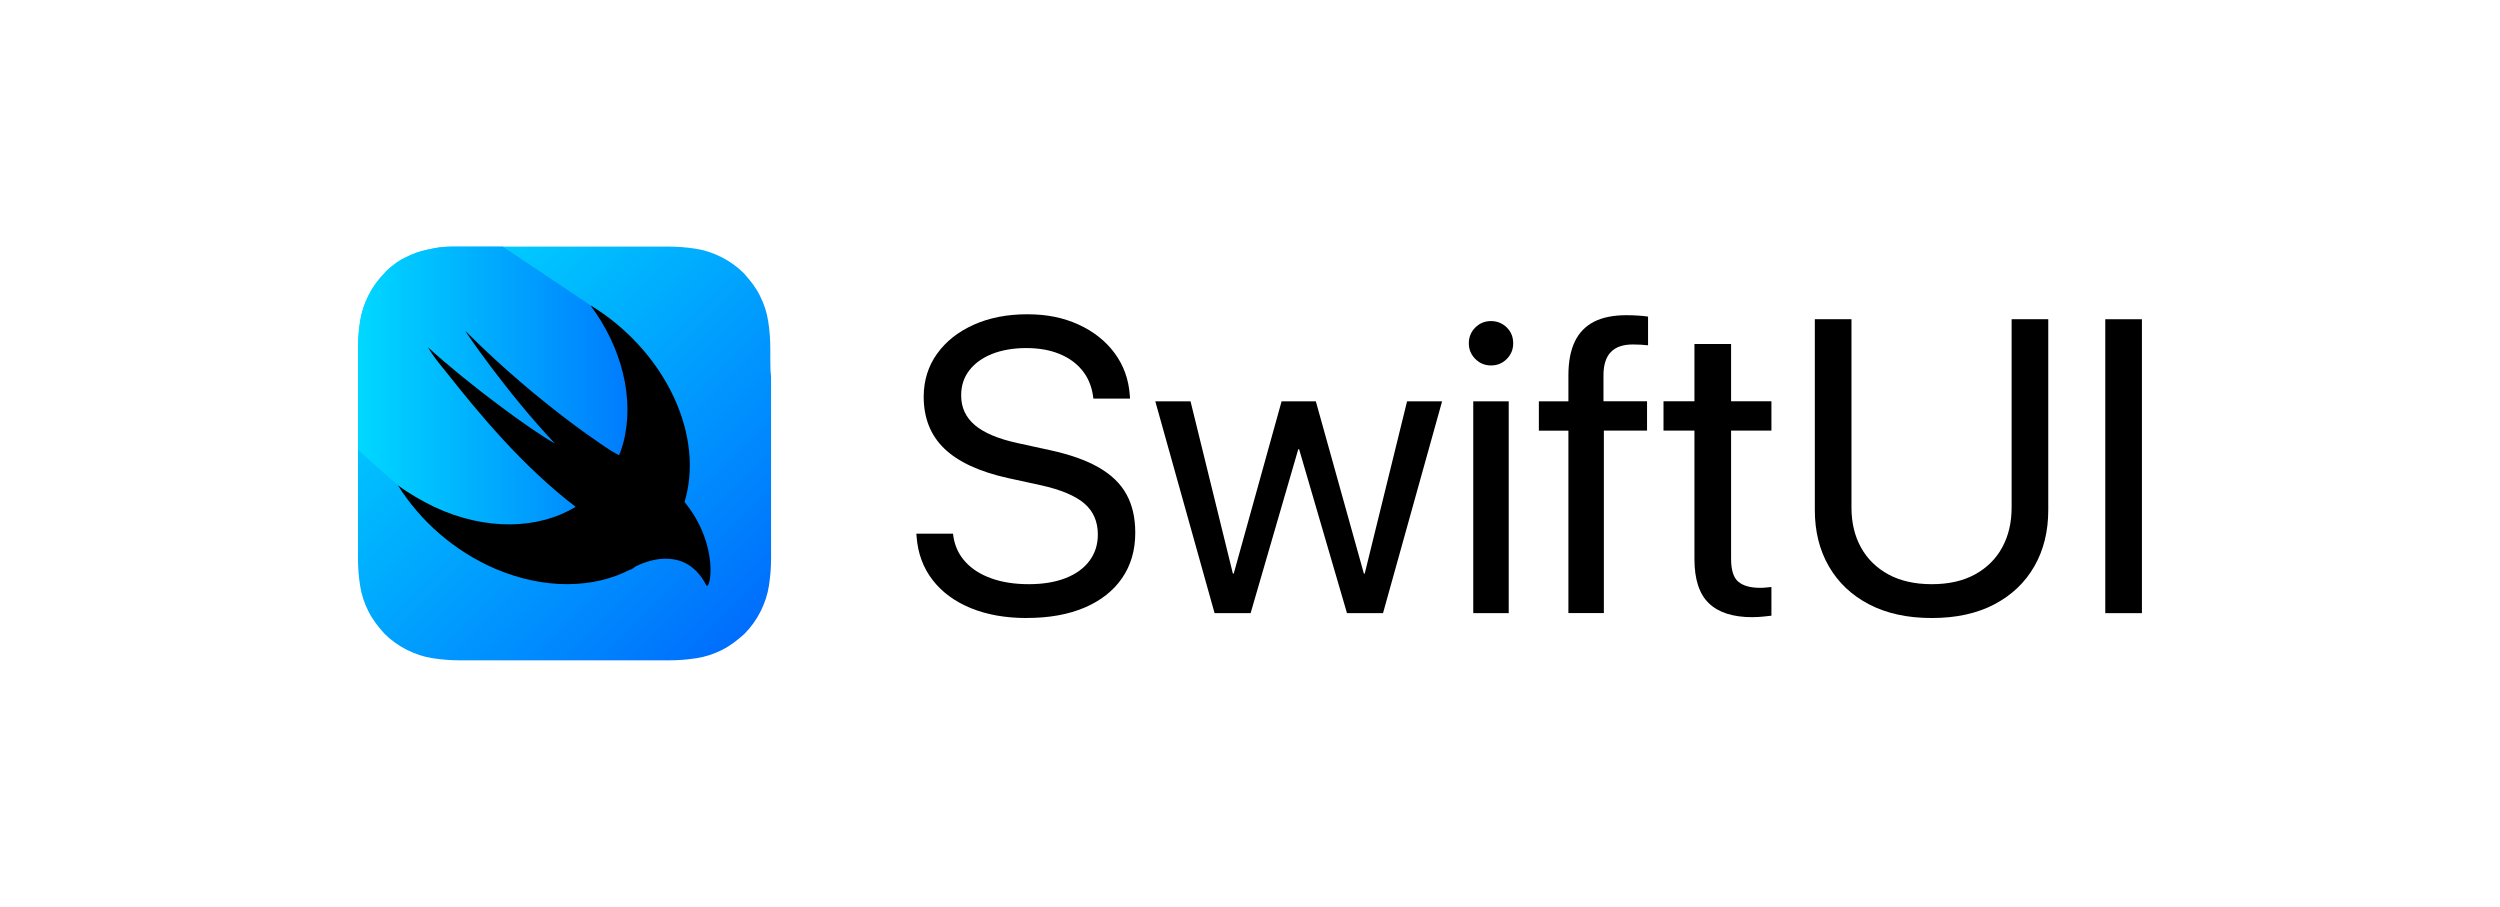
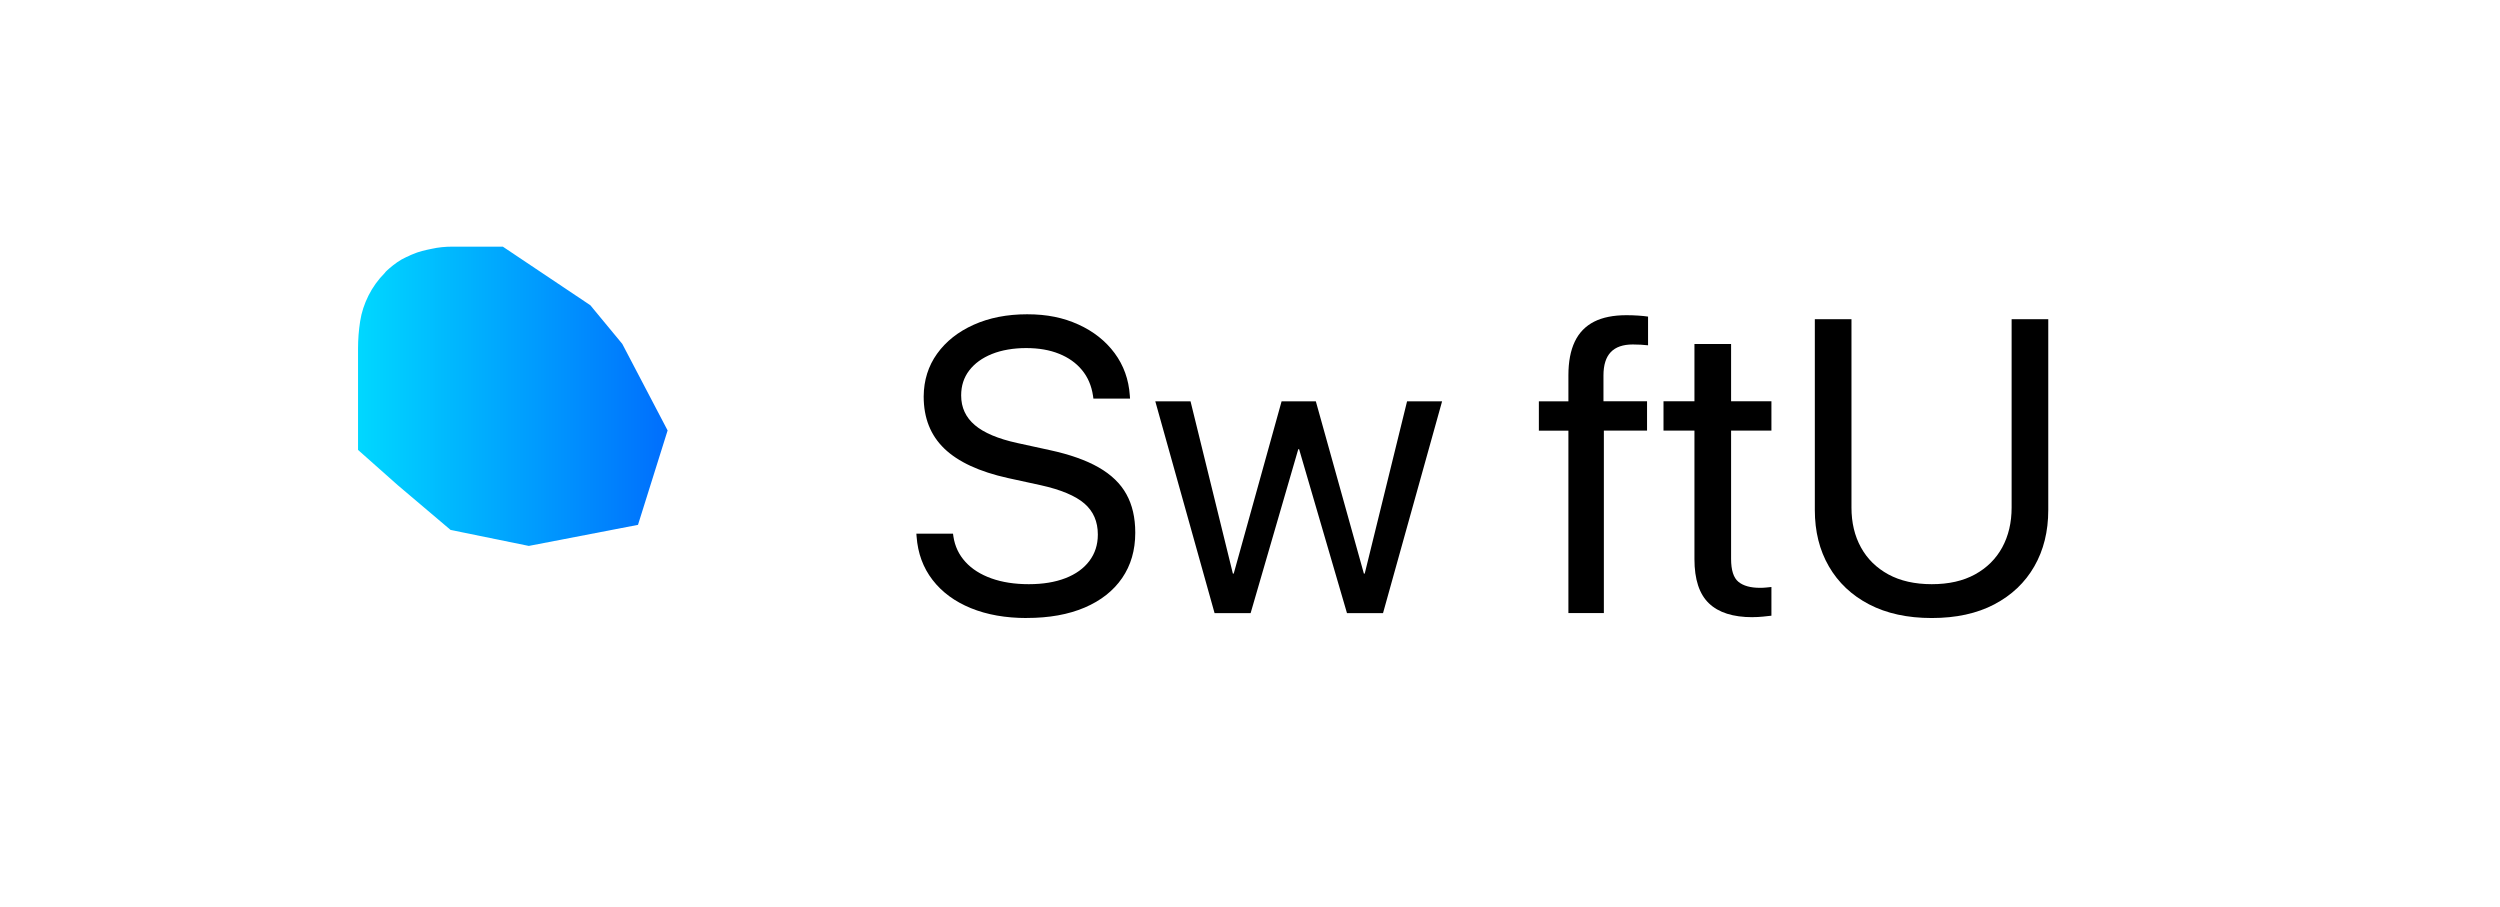
<svg xmlns="http://www.w3.org/2000/svg" xmlns:xlink="http://www.w3.org/1999/xlink" id="Capa_1" viewBox="0 0 569.64 206.66">
  <defs>
    <style>      .st0 {        fill: url(#Degradado_sin_nombre_321);      }      .st1 {        fill: url(#Degradado_sin_nombre_32);      }    </style>
    <linearGradient id="Degradado_sin_nombre_32" data-name="Degradado sin nombre 32" x1="87.51" y1="62.29" x2="169.64" y2="144.42" gradientUnits="userSpaceOnUse">
      <stop offset="0" stop-color="#00d8ff" />
      <stop offset="1" stop-color="#006efd" />
    </linearGradient>
    <linearGradient id="Degradado_sin_nombre_321" data-name="Degradado sin nombre 32" x1="81.59" y1="90.3" x2="152.12" y2="90.3" xlink:href="#Degradado_sin_nombre_32" />
  </defs>
-   <path class="st1" d="M175.52,82.27v-2.86c0-2.07-.16-4.13-.48-6.2s-.95-3.97-1.91-5.88-2.23-3.5-3.66-5.09c-1.49-1.48-3.21-2.71-5.09-3.66-1.91-.95-3.81-1.59-5.88-1.91s-4.13-.48-6.2-.48h-49.27c-1.59,0-3.18.16-4.61.48-1.59.32-3.02.64-4.45,1.27-.48.16-.95.48-1.43.64-1.43.64-2.7,1.59-3.81,2.54-.32.32-.79.64-1.11,1.11-1.48,1.49-2.71,3.21-3.66,5.09-.95,1.91-1.59,3.81-1.91,5.88s-.48,4.13-.48,6.2v47.84c0,2.07.16,4.13.48,6.2s.95,3.97,1.91,5.88,2.23,3.5,3.66,5.09c1.49,1.48,3.21,2.71,5.09,3.66,1.91.95,3.81,1.59,5.88,1.91s4.13.48,6.2.48h47.68c2.07,0,4.13-.16,6.2-.48s3.97-.95,5.88-1.91,3.5-2.23,5.09-3.66c1.48-1.49,2.71-3.21,3.66-5.09.95-1.91,1.59-3.81,1.91-5.88s.48-4.13.48-6.2v-41.48c-.16-1.27-.16-2.38-.16-3.5Z" />
  <path class="st0" d="M90.64,110.56l12.03,10.19,17.82,3.64,24.88-4.8,6.75-21.51-10.33-19.72-7.28-8.81-19.94-13.35h-11.53c-1.59,0-3.18.16-4.61.48-1.59.32-3.02.64-4.45,1.27-.48.16-.95.48-1.43.64-1.43.64-2.7,1.59-3.81,2.54-.32.32-.79.64-1.11,1.11-1.48,1.49-2.71,3.21-3.66,5.09-.95,1.91-1.59,3.81-1.91,5.88-.32,2.07-.48,4.13-.48,6.2v23.11l9.06,8.04Z" />
-   <path d="M155.97,114.38c.16-.32.16-.79.32-1.11,3.97-15.58-5.72-34.01-21.77-43.71,7.15,9.54,10.17,21.3,7.47,31.47-.32.95-.48,1.75-.95,2.7-.32-.16-.79-.48-1.43-.79,0,0-16.05-10.01-33.54-27.5-.48-.48,9.38,13.99,20.34,25.59-5.24-2.86-19.71-13.51-28.93-21.93,1.11,1.91,2.54,3.66,3.97,5.4,7.63,9.69,17.64,21.77,29.72,30.99-8.42,5.09-20.34,5.56-32.26,0-2.86-1.43-5.72-3.02-8.26-4.93,5.09,8.11,12.71,14.94,22.25,19.07,11.28,4.77,22.41,4.45,30.67.16h.16c.32-.16.64-.32.95-.64,3.97-2.07,11.92-4.13,16.21,4.13.95,1.75,3.18-9.06-4.93-18.91h0Z" />
  <g>
    <path d="M233.96,140.82c-4.83,0-9.07-.75-12.74-2.25-3.67-1.5-6.58-3.64-8.73-6.43-2.15-2.78-3.36-6.08-3.64-9.89l-.05-.65h8.35l.09.65c.34,2.23,1.25,4.15,2.74,5.78,1.48,1.63,3.46,2.88,5.92,3.76,2.46.88,5.3,1.32,8.52,1.32s6-.46,8.35-1.37,4.17-2.22,5.45-3.92c1.28-1.7,1.93-3.7,1.93-5.99v-.05c0-2.94-1.02-5.29-3.06-7.05-2.04-1.76-5.37-3.16-9.98-4.18l-7.43-1.62c-6.53-1.45-11.36-3.69-14.5-6.71-3.14-3.02-4.71-6.97-4.71-11.86v-.05c.03-3.68,1.05-6.92,3.06-9.72,2.01-2.8,4.79-5,8.33-6.59,3.54-1.59,7.6-2.39,12.18-2.39s8.26.78,11.7,2.34c3.43,1.56,6.18,3.74,8.24,6.52,2.06,2.79,3.21,6,3.46,9.65l.05.7h-8.35l-.09-.65c-.34-2.29-1.18-4.24-2.51-5.85-1.33-1.61-3.07-2.85-5.22-3.71-2.15-.87-4.65-1.3-7.5-1.3s-5.57.45-7.8,1.35c-2.23.9-3.95,2.15-5.18,3.76s-1.83,3.5-1.83,5.66v.05c0,2.72,1.04,4.97,3.11,6.73,2.07,1.76,5.29,3.12,9.65,4.08l7.42,1.62c4.58.99,8.3,2.31,11.16,3.95,2.86,1.64,4.97,3.67,6.31,6.1,1.35,2.43,2.02,5.34,2.02,8.75v.05c0,3.96-1,7.4-2.99,10.3-2,2.91-4.84,5.15-8.54,6.73s-8.1,2.37-13.2,2.37Z" />
    <path d="M276.75,139.71l-13.51-48.27h8.03l9.65,39.26h.19l10.91-39.26h7.8l10.95,39.26h.19l9.65-39.26h7.98l-13.46,48.27h-8.21l-10.91-37.36h-.19l-10.86,37.36h-8.21Z" />
-     <path d="M339.73,83.27c-1.39,0-2.58-.49-3.57-1.48-.99-.99-1.48-2.18-1.48-3.57s.49-2.62,1.48-3.6,2.18-1.46,3.57-1.46,2.62.49,3.6,1.46,1.46,2.17,1.46,3.6-.49,2.58-1.46,3.57c-.97.99-2.17,1.48-3.6,1.48ZM335.69,139.71v-48.27h8.08v48.27h-8.08Z" />
    <path d="M357.37,139.71v-41.58h-6.73v-6.68h6.73v-5.94c0-3.09.49-5.65,1.46-7.68.97-2.03,2.44-3.53,4.39-4.53,1.95-.99,4.41-1.48,7.38-1.48.9,0,1.79.03,2.69.09.9.06,1.64.14,2.23.23v6.54c-.49-.06-1.04-.11-1.65-.14s-1.21-.05-1.83-.05c-2.23,0-3.9.58-5.01,1.74s-1.67,2.93-1.67,5.31v5.89h9.93v6.68h-9.84v41.58h-8.08Z" />
    <path d="M399.32,140.63c-4.43,0-7.74-1.05-9.93-3.16-2.2-2.1-3.3-5.46-3.3-10.07v-29.29h-7.05v-6.68h7.05v-13.04h8.35v13.04h9.19v6.68h-9.19v29.24c0,2.57.56,4.31,1.67,5.22,1.11.91,2.75,1.37,4.92,1.37.49,0,.97-.02,1.42-.07s.84-.08,1.18-.12v6.54c-.49.06-1.14.13-1.93.21-.79.08-1.59.12-2.39.12Z" />
    <path d="M440.16,140.82c-5.54,0-10.3-1.04-14.27-3.11-3.98-2.07-7.03-4.96-9.17-8.66-2.14-3.7-3.2-7.97-3.2-12.83v-43.49h8.35v42.93c0,3.43.72,6.46,2.16,9.07,1.44,2.62,3.52,4.66,6.24,6.15,2.72,1.48,6.02,2.23,9.89,2.23s7.15-.74,9.86-2.23c2.71-1.49,4.77-3.54,6.2-6.15,1.42-2.61,2.14-5.64,2.14-9.07v-42.93h8.35v43.49c0,4.86-1.06,9.14-3.18,12.83-2.12,3.7-5.16,6.58-9.12,8.66s-8.71,3.11-14.25,3.11Z" />
-     <path d="M479.7,139.71v-66.97h8.35v66.97h-8.35Z" />
  </g>
</svg>